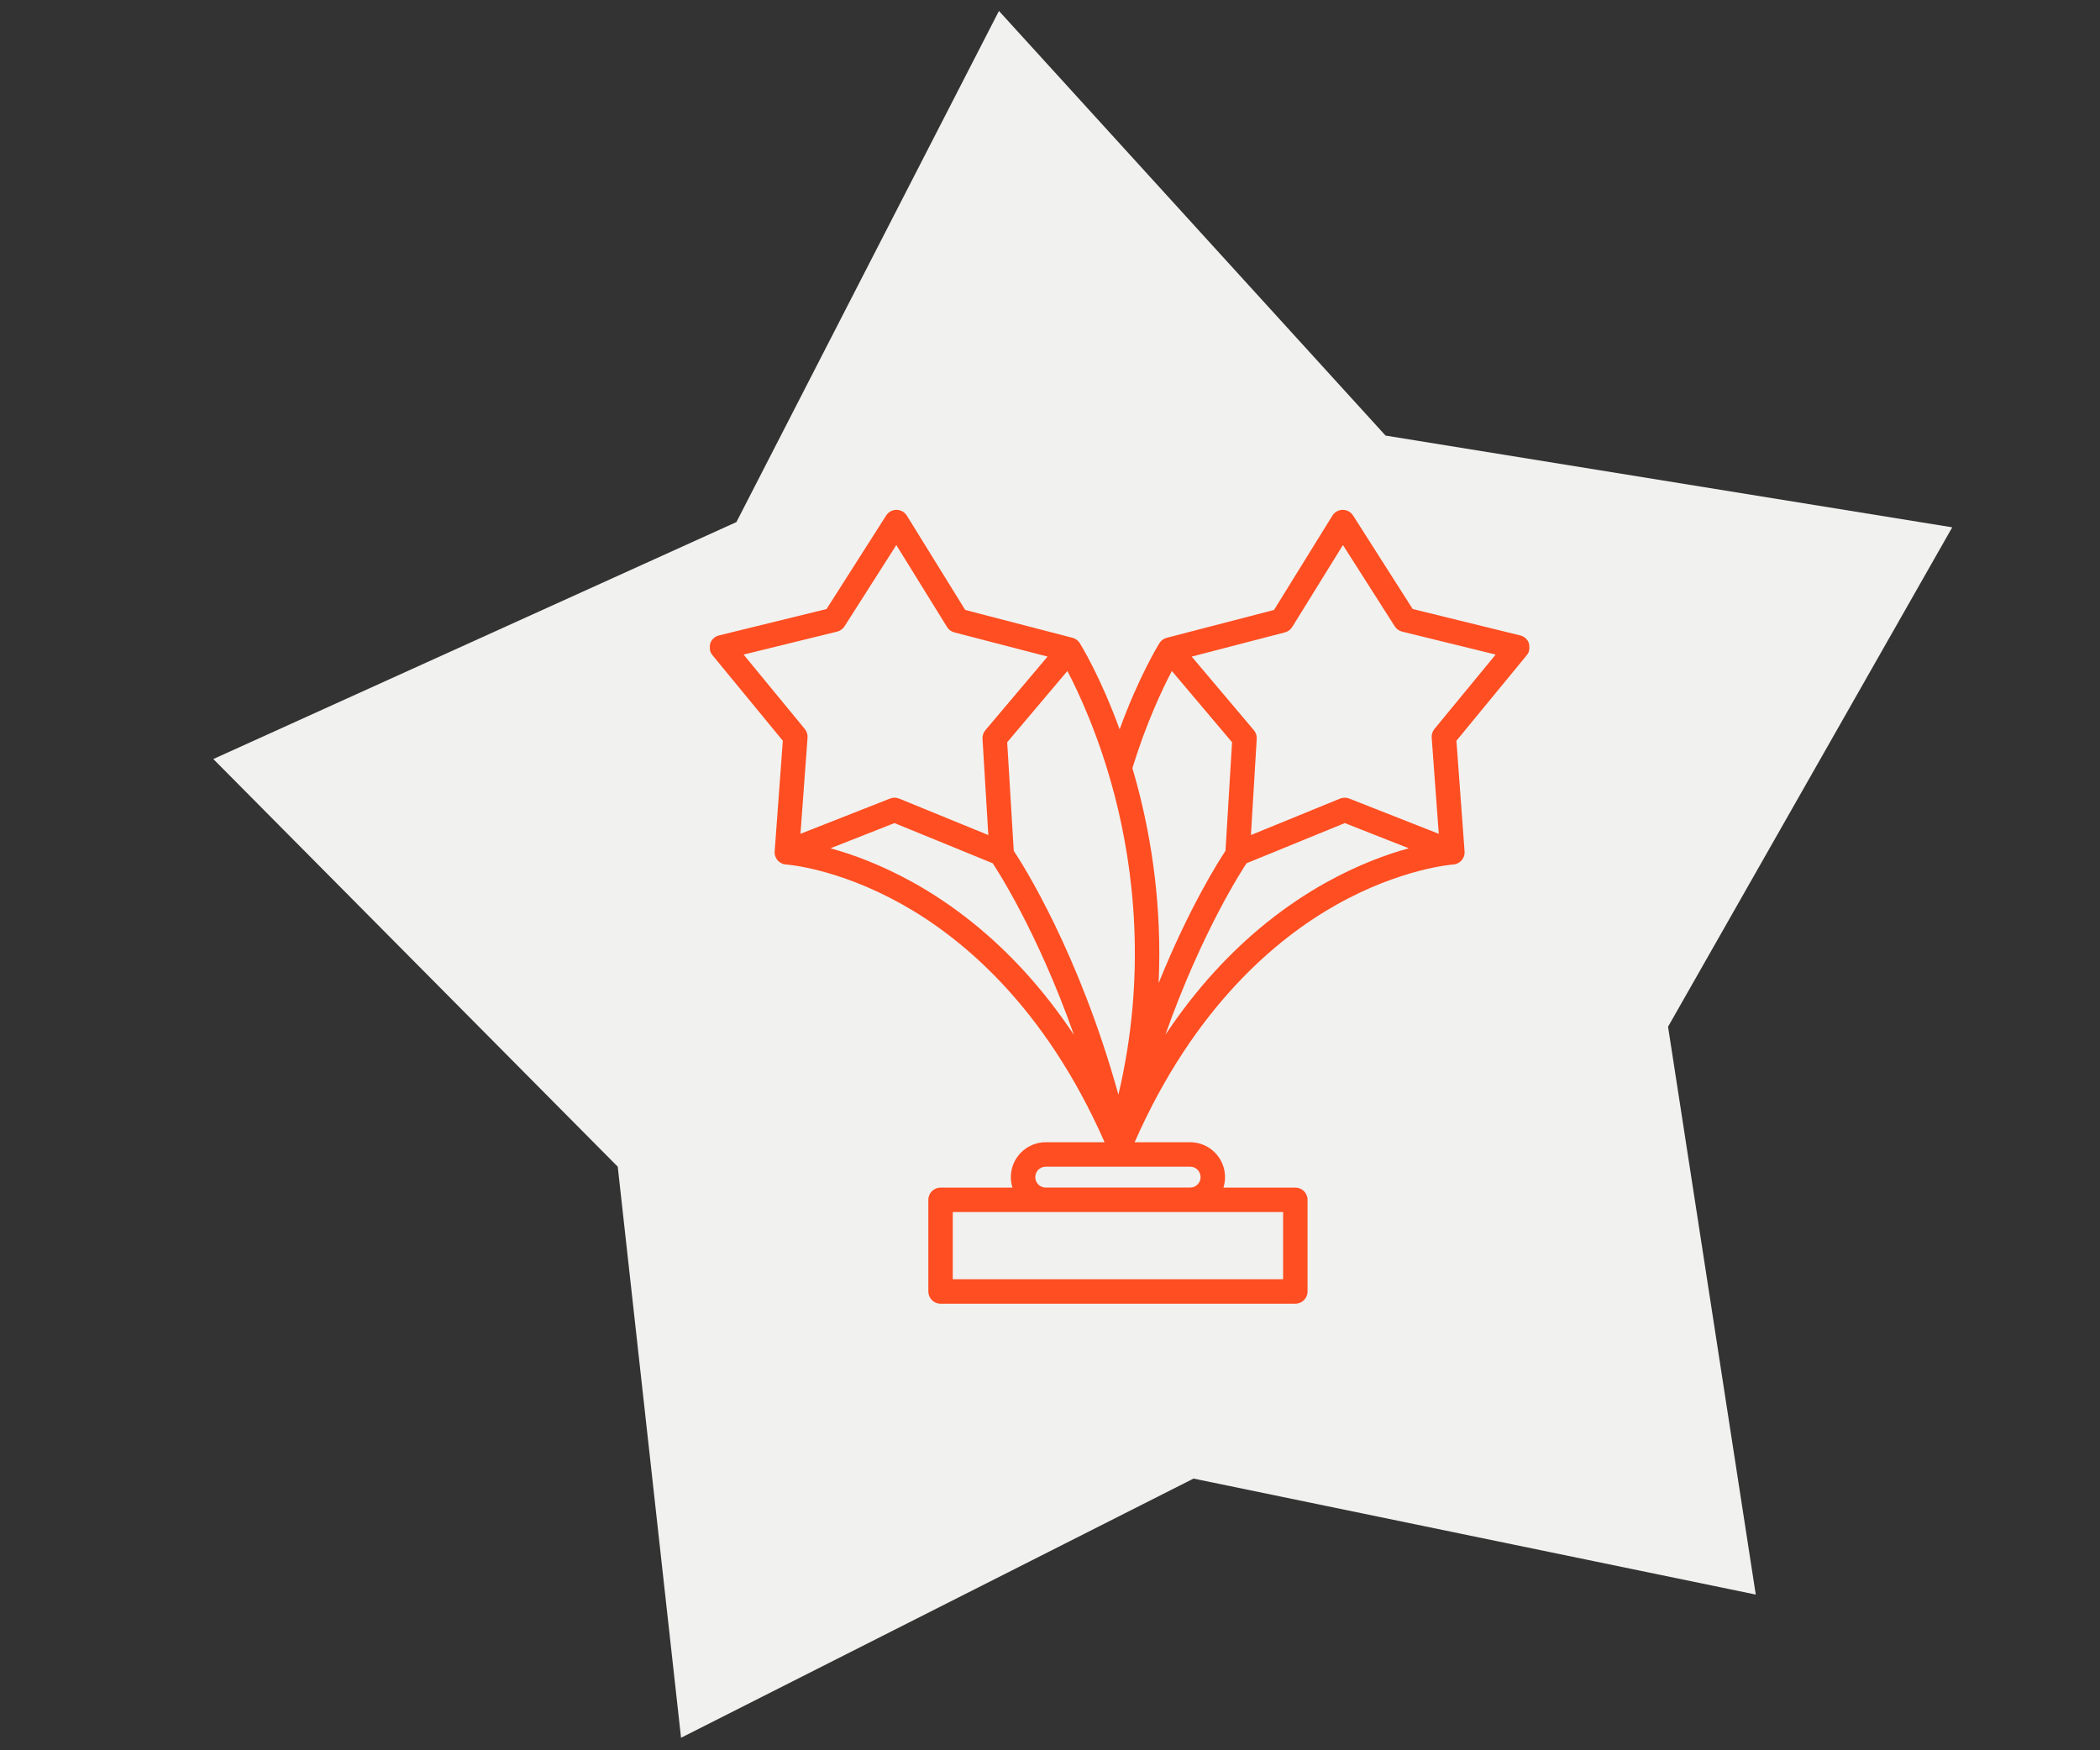
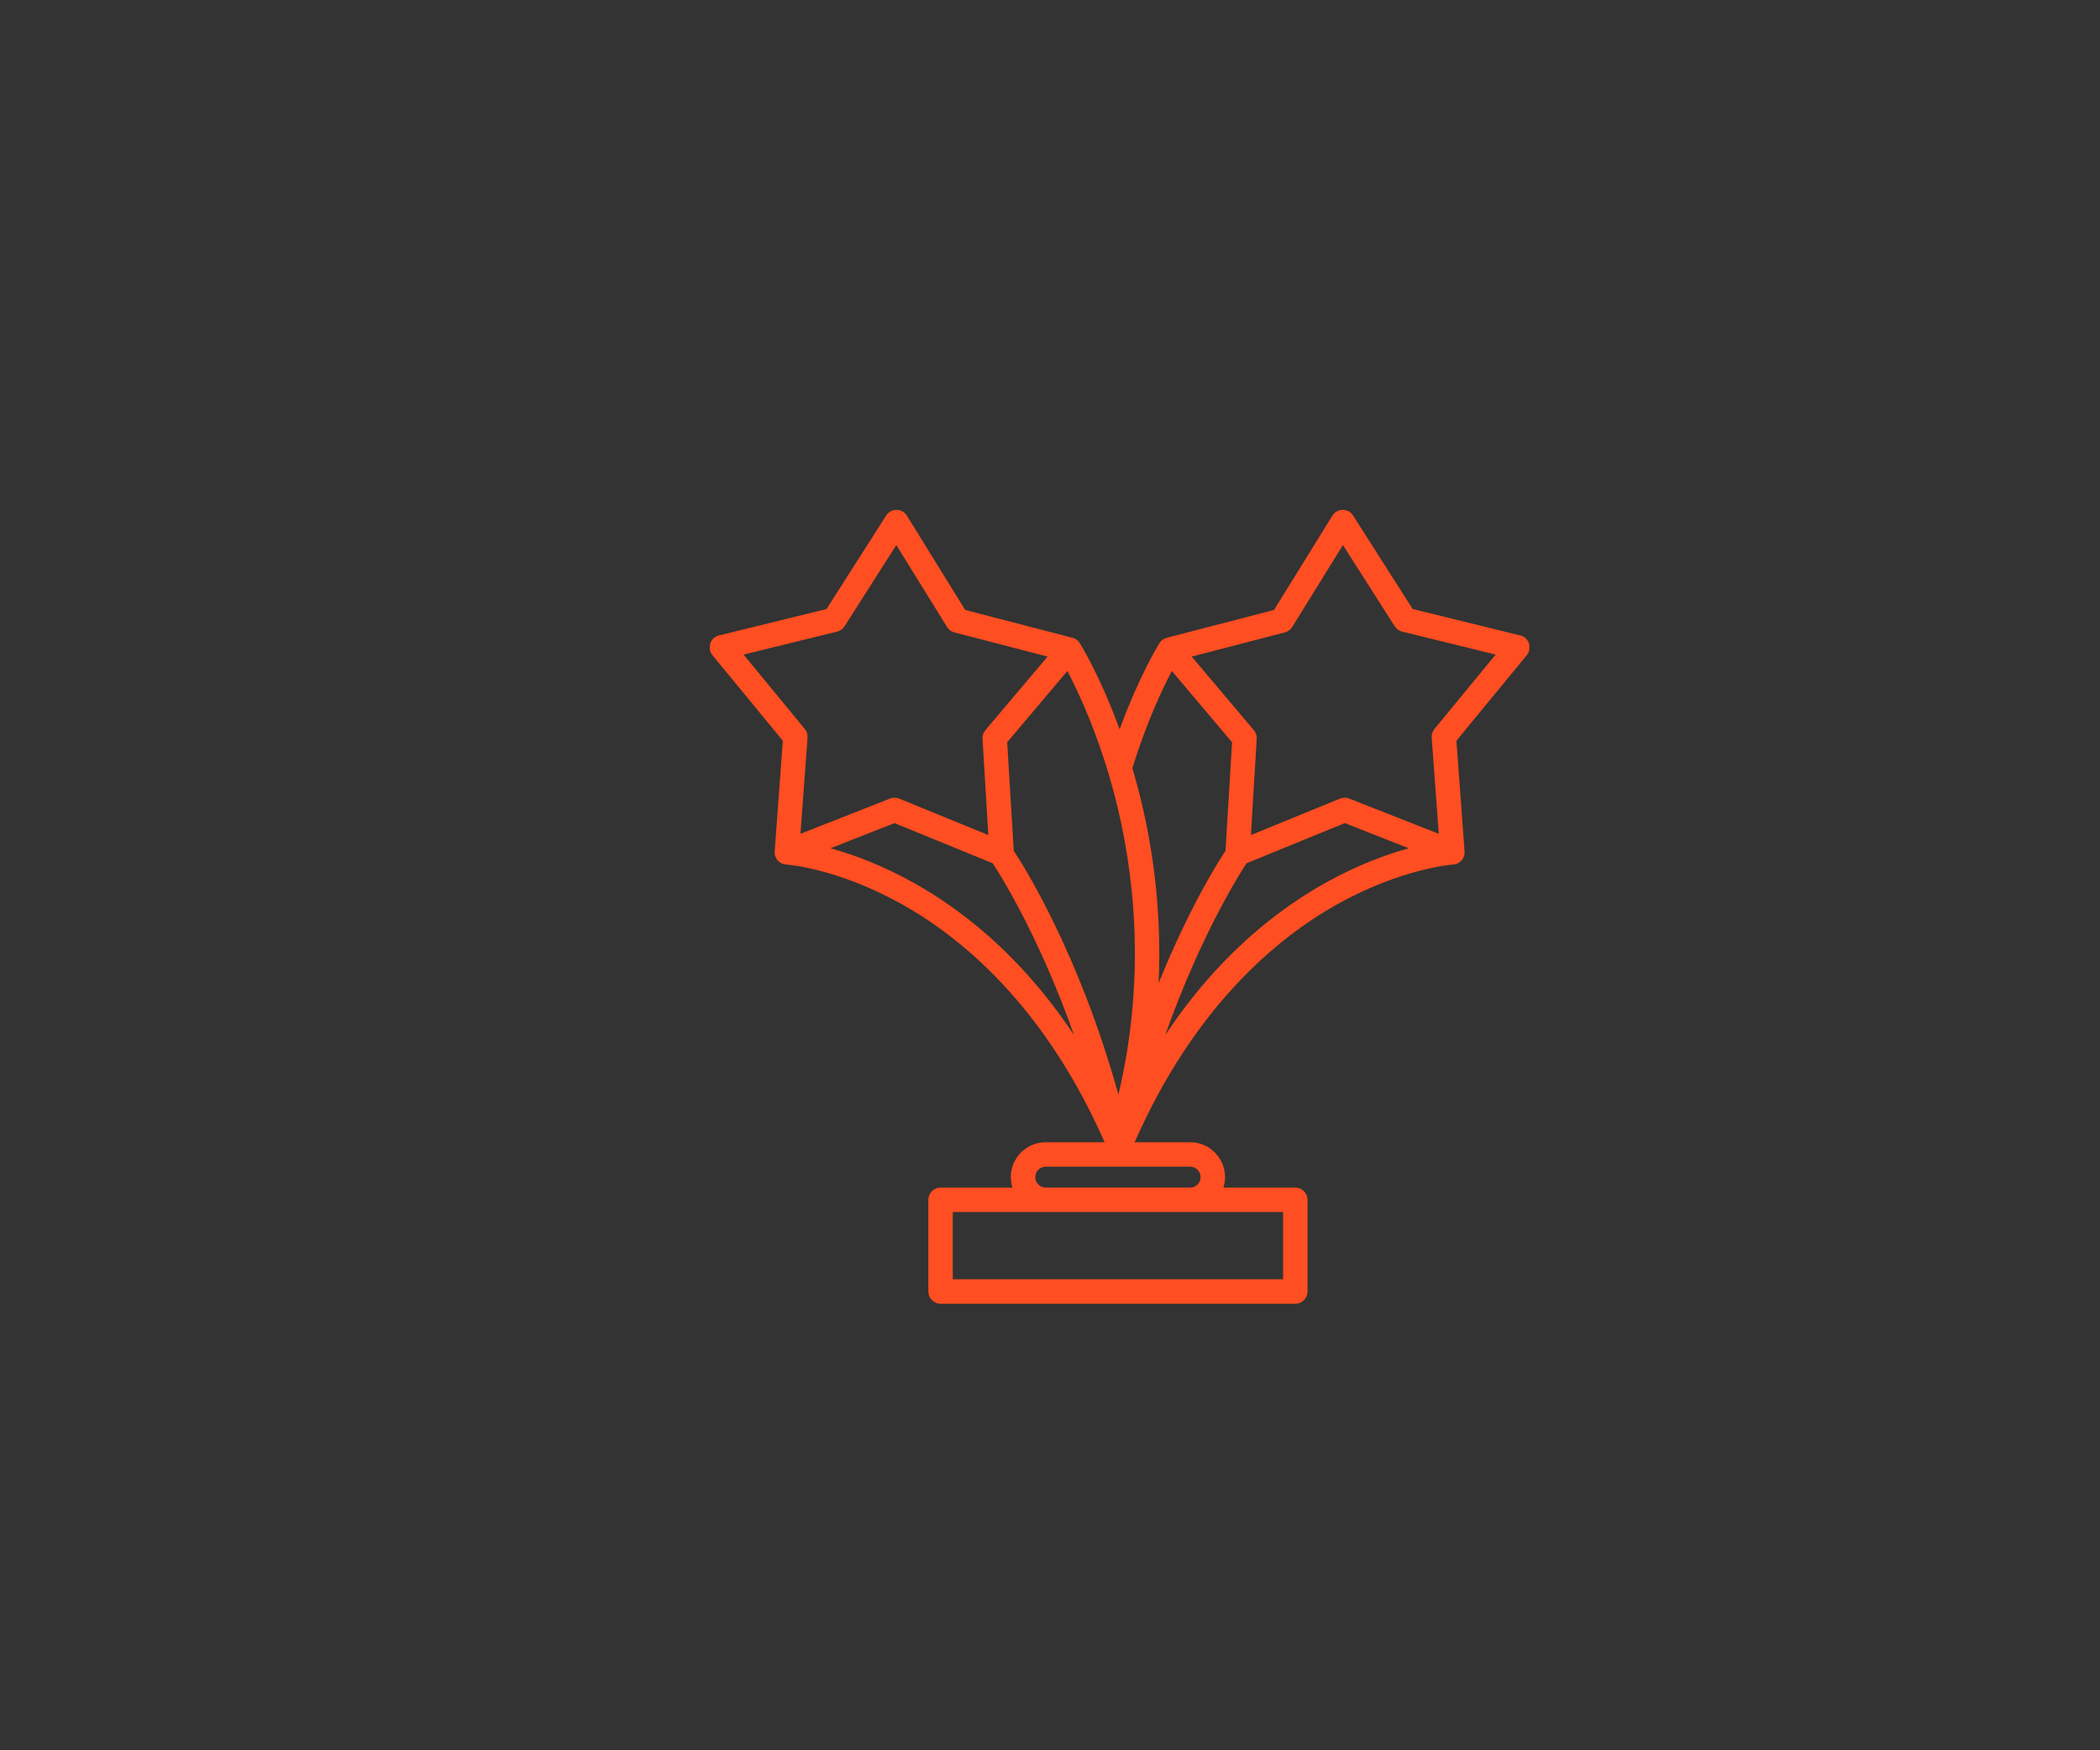
<svg xmlns="http://www.w3.org/2000/svg" width="1722" height="1435" viewBox="0 0 1722 1435" fill="none">
  <rect x="0" y="0" width="1722" height="1435" fill="#333333" stroke="none" />
-   <path d="M819.139 8.97L1136.14 357.114L1600.83 432.338L1367.8 841.784L1439.72 1307.33L978.691 1212.24L558.454 1424.74L506.551 956.527L174.916 622.31L603.863 428.029L819.139 8.97Z" fill="#F1F1EF" />
  <mask id="mask0_824_37" style="mask-type:luminance" maskUnits="userSpaceOnUse" x="581" y="406" width="674" height="674">
-     <path d="M1254.3 406.934H581.876V1079.95H1254.3V406.934Z" fill="white" />
+     <path d="M1254.3 406.934H581.876V1079.95H1254.3V406.934" fill="white" />
  </mask>
  <g mask="url(#mask0_824_37)">
    <path d="M1253.79 527.563C1252.71 524.291 1250.02 521.807 1246.67 520.987L1158.41 499.323L1109.52 422.64C1107.67 419.733 1104.42 417.962 1101.01 418.008C1097.57 418.031 1094.38 419.824 1092.56 422.753L1044.7 500.081L956.73 522.915C956.661 522.933 956.597 522.963 956.528 522.981C956.249 523.061 955.974 523.151 955.704 523.252C955.601 523.291 955.495 523.328 955.394 523.37C955.056 523.51 954.725 523.666 954.401 523.843C954.389 523.85 954.378 523.856 954.366 523.861C954.024 524.052 953.695 524.268 953.373 524.499C953.309 524.546 953.247 524.596 953.186 524.646C952.943 524.83 952.706 525.028 952.478 525.239C952.398 525.31 952.322 525.384 952.244 525.459C952.037 525.662 951.842 525.873 951.651 526.094C951.582 526.176 951.512 526.254 951.444 526.335C951.216 526.62 950.997 526.916 950.798 527.231C950.788 527.249 950.774 527.265 950.763 527.283C950.765 527.281 950.761 527.285 950.763 527.283C949.965 528.554 934.076 554.147 918.094 597.99C902.164 554.265 886.293 528.689 885.414 527.288C885.415 527.29 885.412 527.286 885.414 527.288C885.403 527.272 885.387 527.253 885.376 527.233C885.175 526.918 884.957 526.619 884.729 526.335C884.665 526.256 884.594 526.181 884.531 526.103C884.338 525.877 884.138 525.66 883.927 525.455C883.855 525.384 883.78 525.313 883.706 525.244C883.472 525.03 883.23 524.828 882.98 524.637C882.924 524.592 882.869 524.548 882.811 524.504C882.487 524.27 882.154 524.054 881.809 523.861C881.804 523.857 881.797 523.856 881.79 523.852C881.462 523.671 881.124 523.514 880.779 523.37C880.682 523.33 880.581 523.293 880.478 523.255C880.206 523.151 879.928 523.061 879.647 522.981C879.578 522.963 879.516 522.933 879.448 522.915L791.475 500.081L743.614 422.753C741.801 419.825 738.61 418.031 735.165 418.008C735.142 418.008 735.12 418.008 735.097 418.008C731.679 418.008 728.495 419.755 726.653 422.64L677.771 499.323L589.506 520.987C586.162 521.807 583.474 524.291 582.387 527.563C581.301 530.832 581.971 534.434 584.159 537.095L641.918 607.32L635.229 698.035C635.228 698.053 635.231 698.071 635.229 698.089C635.228 698.112 635.222 698.136 635.221 698.159C635.199 698.535 635.199 698.901 635.217 699.268C635.221 699.346 635.231 699.422 635.238 699.498C635.261 699.819 635.297 700.132 635.348 700.444C635.366 700.549 635.387 700.651 635.408 700.756C635.468 701.05 635.541 701.338 635.624 701.624C635.651 701.714 635.675 701.803 635.704 701.893C635.824 702.256 635.955 702.608 636.112 702.952C636.111 702.947 636.116 702.957 636.112 702.952C636.275 703.303 636.465 703.659 636.666 703.986C636.718 704.073 636.776 704.156 636.833 704.24C636.987 704.475 637.149 704.705 637.321 704.928C637.397 705.026 637.473 705.122 637.553 705.217C637.748 705.449 637.953 705.672 638.17 705.887C638.225 705.943 638.277 706 638.333 706.055C638.616 706.321 638.914 706.57 639.223 706.802C639.243 706.815 639.257 706.831 639.276 706.845C639.322 706.878 639.372 706.905 639.42 706.937C639.682 707.121 639.952 707.296 640.23 707.458C640.312 707.505 640.393 707.551 640.476 707.596C640.773 707.757 641.08 707.904 641.396 708.033C641.444 708.053 641.487 708.074 641.534 708.095C641.906 708.242 642.288 708.368 642.679 708.472C642.704 708.478 642.729 708.481 642.75 708.487C643.092 708.573 643.442 708.641 643.798 708.69C643.914 708.706 644.031 708.717 644.148 708.729C644.302 708.745 644.451 708.772 644.606 708.782C645.017 708.807 686.348 711.65 739.382 741.245C788.214 768.493 856.451 824.44 905.776 936.477H857.488C841.722 936.477 828.894 949.316 828.894 965.096C828.894 968.083 829.356 970.959 830.207 973.667H771.253C765.721 973.667 761.235 978.155 761.235 983.693V1058.85C761.235 1064.39 765.721 1068.88 771.253 1068.88H1062.17C1067.7 1068.88 1072.18 1064.39 1072.18 1058.85V983.693C1072.18 978.155 1067.7 973.667 1062.17 973.667H1003.21C1004.06 970.959 1004.53 968.081 1004.53 965.096C1004.53 949.316 991.698 936.477 975.931 936.477H930.408C979.486 825 1047.29 769.106 1095.8 741.803C1148.99 711.871 1191.18 708.809 1191.6 708.781C1191.74 708.772 1191.87 708.747 1192.01 708.731C1192.15 708.719 1192.28 708.706 1192.41 708.685C1192.73 708.639 1193.04 708.579 1193.35 708.503C1193.41 708.488 1193.46 708.48 1193.52 708.465C1193.91 708.364 1194.28 708.239 1194.64 708.095C1194.7 708.074 1194.75 708.044 1194.81 708.023C1195.11 707.895 1195.41 707.753 1195.7 707.598C1195.79 707.548 1195.87 707.5 1195.96 707.451C1196.23 707.293 1196.5 707.121 1196.76 706.94C1196.8 706.907 1196.86 706.88 1196.9 706.845C1196.92 706.831 1196.94 706.815 1196.96 706.799C1197.27 706.565 1197.57 706.317 1197.85 706.051C1197.91 705.998 1197.95 705.943 1198.01 705.887C1198.23 705.672 1198.43 705.447 1198.63 705.214C1198.71 705.118 1198.78 705.022 1198.86 704.923C1199.03 704.704 1199.19 704.475 1199.35 704.24C1199.4 704.153 1199.46 704.07 1199.52 703.981C1199.72 703.653 1199.9 703.315 1200.06 702.963C1200.22 702.615 1200.36 702.256 1200.48 701.889C1200.5 701.803 1200.53 701.712 1200.56 701.624C1200.64 701.338 1200.71 701.048 1200.77 700.754C1200.79 700.651 1200.81 700.547 1200.83 700.441C1200.89 700.131 1200.92 699.819 1200.94 699.5C1200.95 699.422 1200.96 699.346 1200.96 699.268C1200.98 698.901 1200.98 698.533 1200.96 698.159C1200.96 698.136 1200.95 698.112 1200.95 698.089C1200.95 698.071 1200.95 698.055 1200.95 698.035L1194.26 607.32L1252.02 537.095C1254.21 534.434 1254.88 530.834 1253.79 527.563ZM659.939 597.684L609.75 536.664L686.444 517.841C688.948 517.225 691.117 515.67 692.504 513.497L734.979 446.868L776.565 514.054C777.922 516.247 780.071 517.83 782.566 518.479L859.003 538.32L808.012 598.668C806.348 600.636 805.506 603.17 805.66 605.746L810.427 684.637L737.327 654.748C736.113 654.252 734.825 654.004 733.539 654.004C732.295 654.004 731.052 654.235 729.876 654.699L656.381 683.613L662.194 604.793C662.385 602.223 661.576 599.674 659.939 597.684ZM840.391 796.797C813.085 766.865 782.382 742.284 749.135 723.732C722.723 708.993 699.009 700.437 680.97 695.48L733.462 674.825L814.002 707.757C816.237 711.083 850.265 762.512 880.643 848.5C868.194 829.829 854.763 812.551 840.391 796.797ZM1052.15 993.717V1048.83H781.265V993.717H857.487H975.928H1052.15ZM975.928 956.526C980.651 956.526 984.491 960.371 984.491 965.095C984.491 969.82 980.651 973.665 975.928 973.665H857.487C852.765 973.665 848.924 969.82 848.924 965.095C848.924 960.371 852.764 956.526 857.487 956.526H975.928ZM917.097 897.46C884.64 780.621 838.411 708.283 831.272 697.534L825.895 608.548L875.255 550.132C884.564 567.85 901.554 604.033 914.217 653.009C929.21 710.991 940.671 798.079 917.097 897.46ZM933.413 647.217C931.847 641.196 930.219 635.39 928.557 629.763C940.02 592.59 953.145 564.918 960.922 550.126L1010.29 608.546L1004.91 697.532C999.88 705.107 975.439 743.264 950.076 806.035C952.986 742.826 944.042 688.075 933.413 647.217ZM1087.04 723.732C1053.8 742.284 1023.1 766.865 995.789 796.797C981.428 812.54 968.005 829.805 955.564 848.46C985.899 762.659 1019.91 711.143 1022.18 707.757L1102.72 674.825L1155.21 695.48C1137.17 700.437 1113.46 708.993 1087.04 723.732ZM1176.24 597.682C1174.61 599.673 1173.8 602.219 1173.99 604.791L1179.8 683.612L1106.31 654.697C1103.91 653.753 1101.24 653.771 1098.86 654.746L1025.76 684.635L1030.52 605.746C1030.68 603.169 1029.84 600.634 1028.17 598.667L977.182 538.318L1053.62 518.477C1056.11 517.83 1058.26 516.245 1059.62 514.053L1101.21 446.865L1143.68 513.495C1145.07 515.668 1147.24 517.223 1149.74 517.839L1226.44 536.664L1176.24 597.682Z" fill="#FF4E21" />
  </g>
</svg>